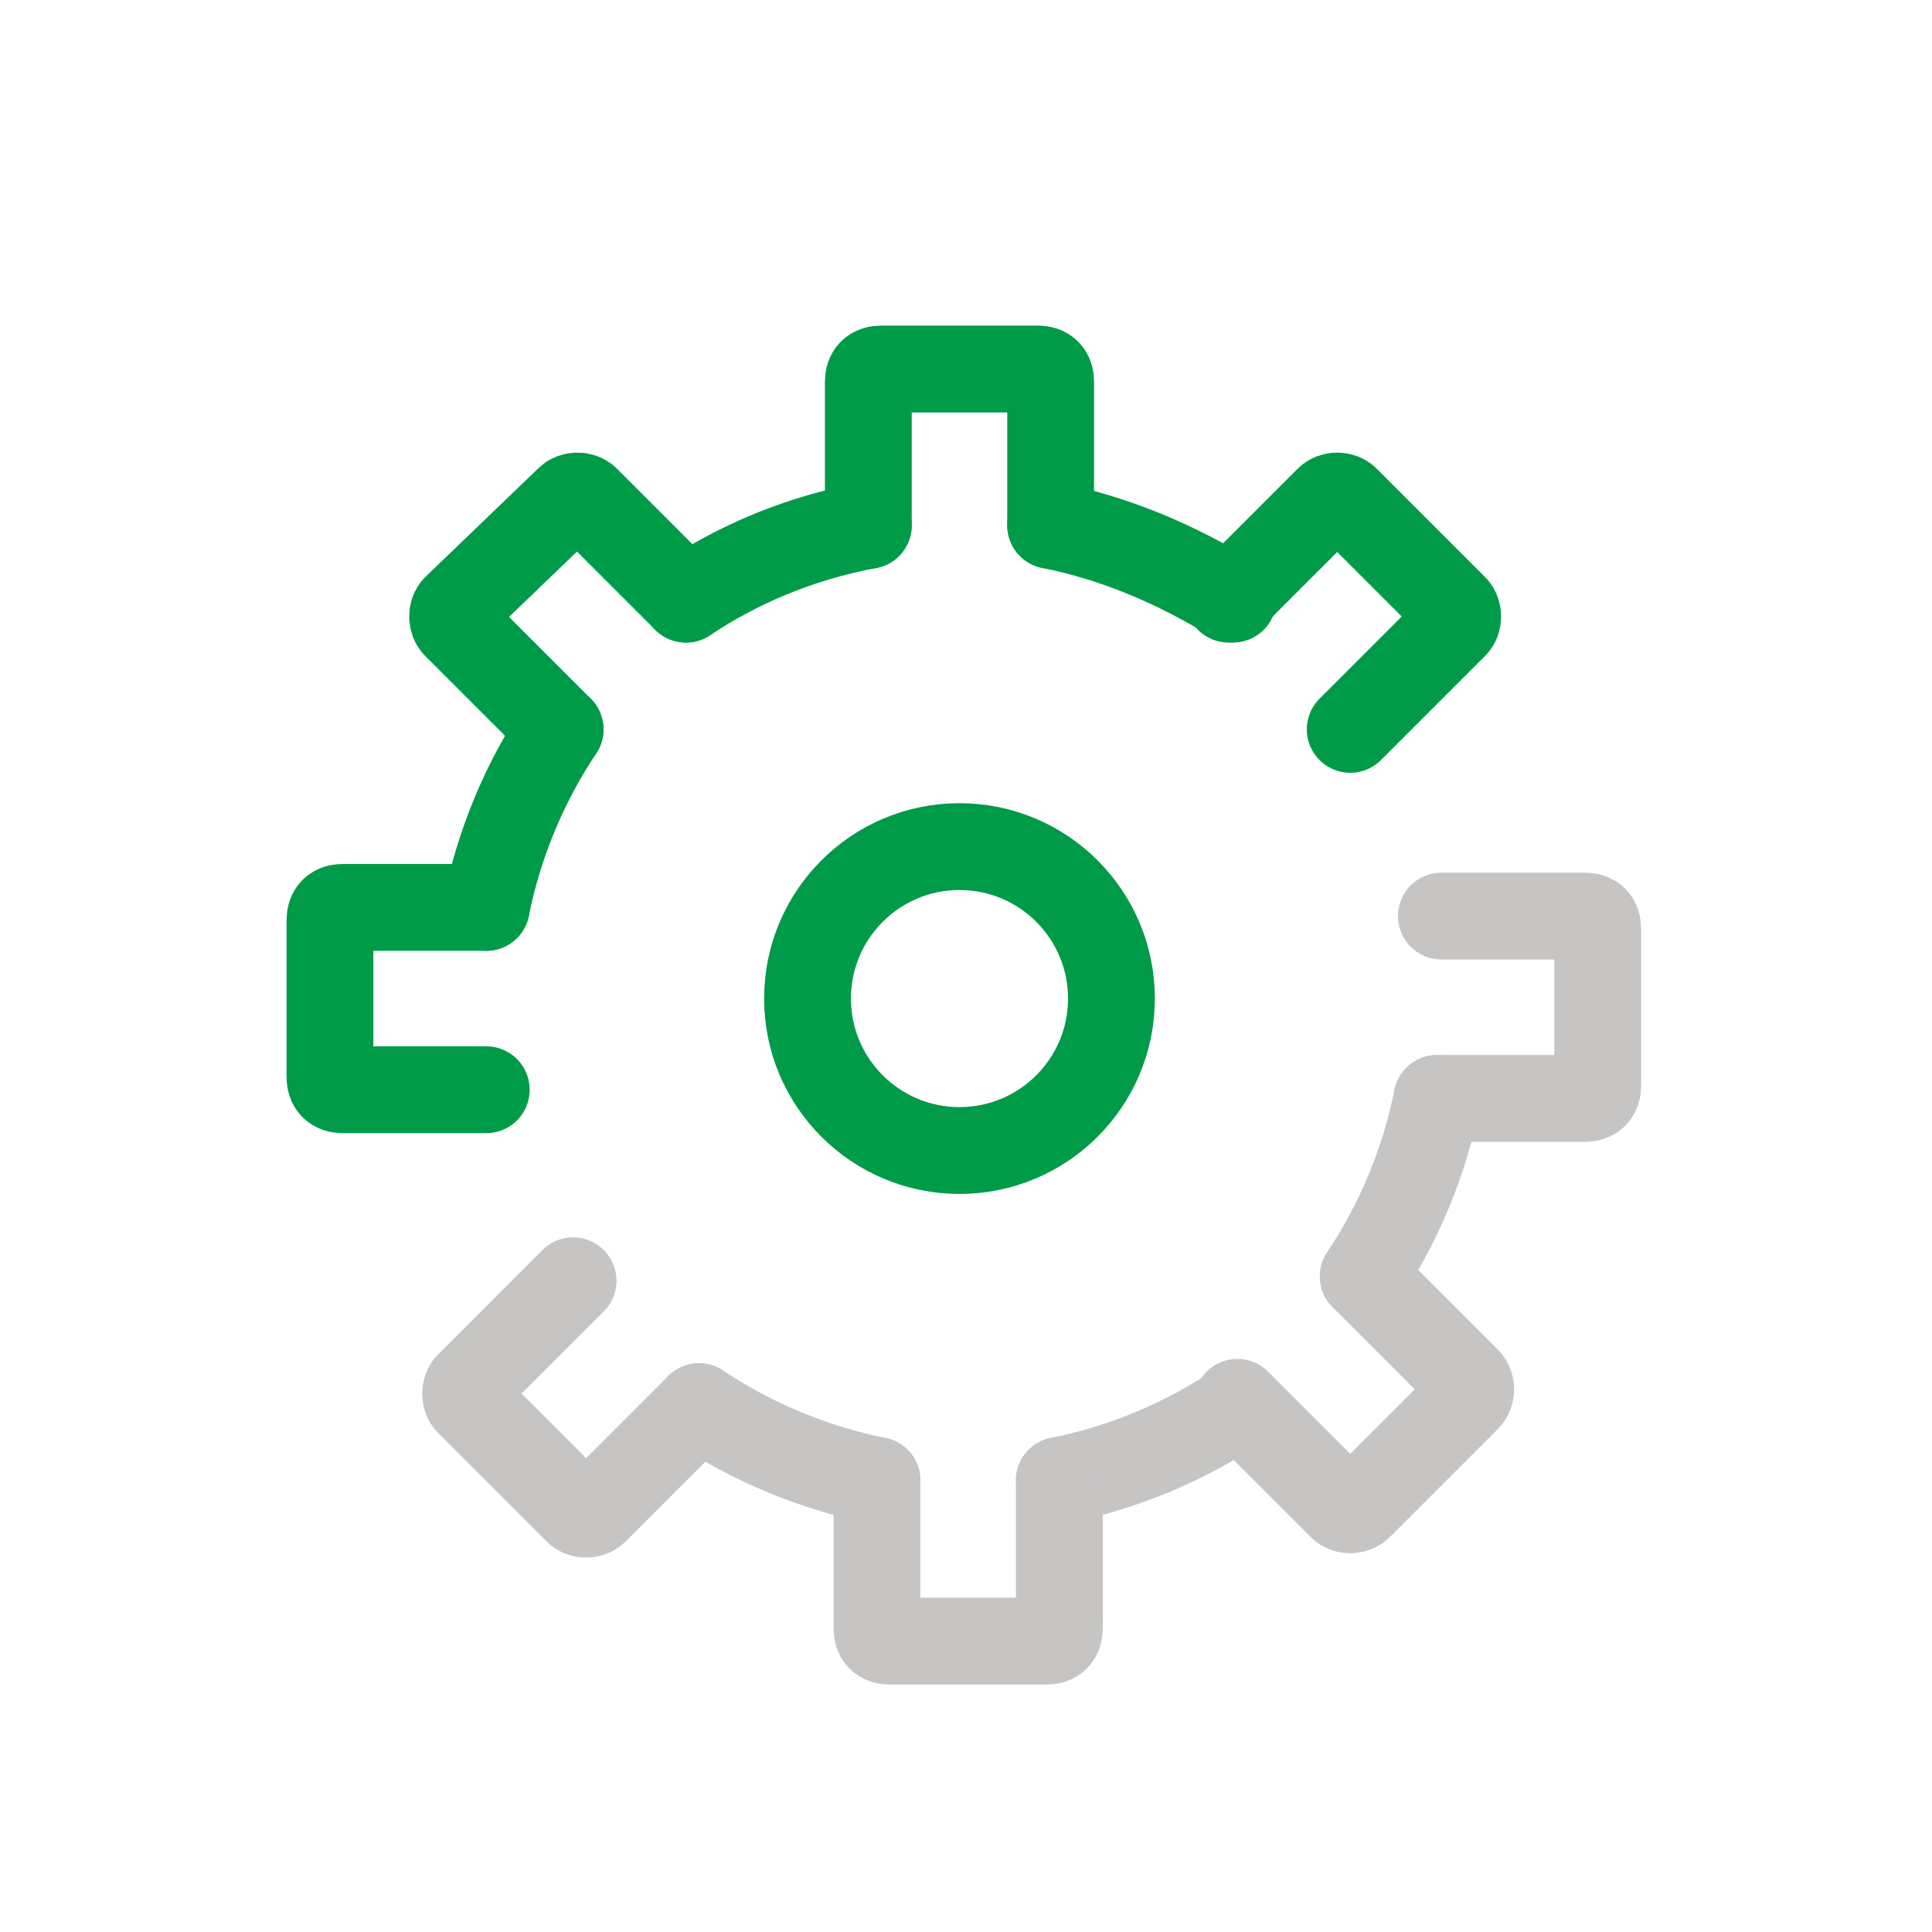
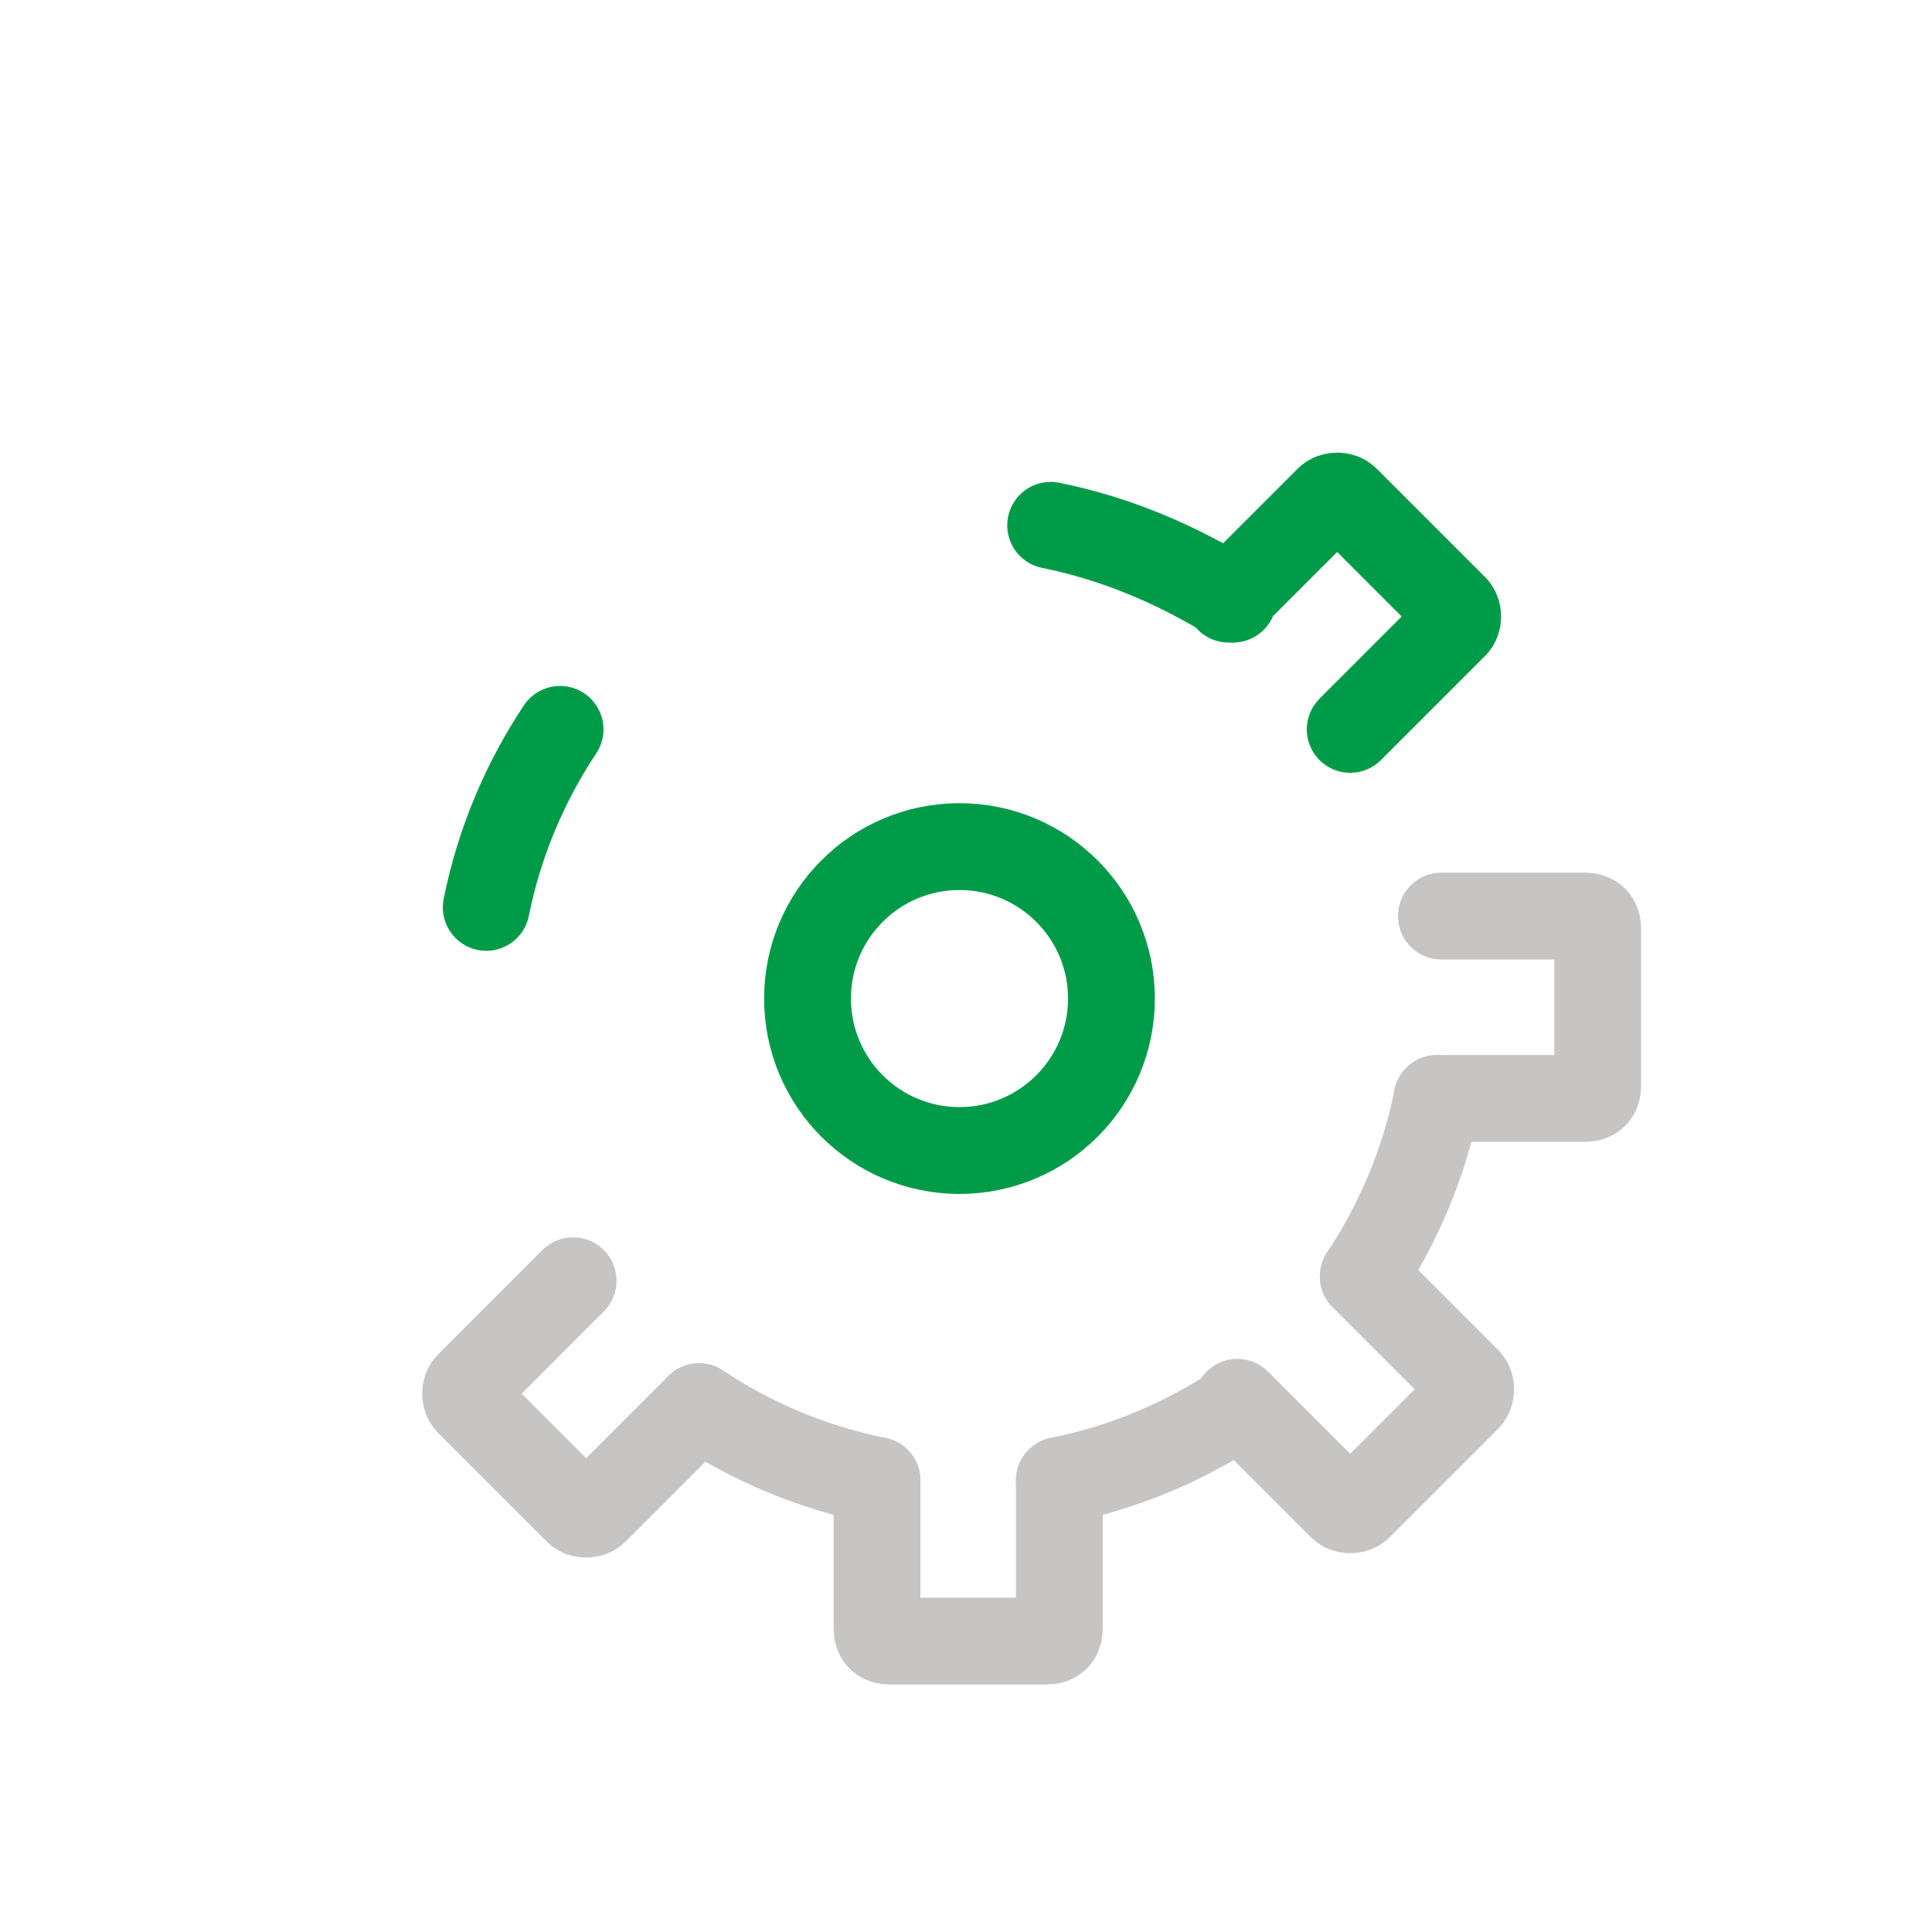
<svg xmlns="http://www.w3.org/2000/svg" version="1.1" id="Isolation_Mode" x="0px" y="0px" viewBox="0 0 44.5 44.5" style="enable-background:new 0 0 44.5 44.5;" xml:space="preserve">
  <style type="text/css">
	.st0{display:none;}
	.st1{display:inline;fill:none;stroke:#0D9BD7;stroke-width:2;stroke-linecap:round;stroke-miterlimit:10;}
	.st2{display:inline;fill:none;stroke:#005BA8;stroke-width:2;stroke-linecap:round;stroke-miterlimit:10;}
	.st3{fill:none;stroke:#C6C5C4;stroke-width:2;stroke-linecap:round;stroke-linejoin:round;stroke-miterlimit:10;}
	.st4{fill:none;stroke:#009B49;stroke-width:2;stroke-linecap:round;stroke-linejoin:round;stroke-miterlimit:10;}
	.st5{display:none;fill:#C6C5C5;}
	.st6{display:none;fill:#E27225;}
</style>
  <g class="st0">
-     <path class="st1" d="M30.4,27.3c0,4.7-3.8,8.5-8.5,8.5s-8.5-3.8-8.5-8.5" />
+     <path class="st1" d="M30.4,27.3s-8.5-3.8-8.5-8.5" />
    <path class="st2" d="M13.6,23c1.3-5.3,8.3-14.9,8.3-14.9s6.8,9.4,8.2,14.8" />
  </g>
  <g>
    <path class="st3" d="M24.4,34.1c1.5-0.3,2.9-0.9,4.1-1.7" />
    <path class="st3" d="M16.1,32.4c1.2,0.8,2.6,1.4,4.1,1.7" />
    <path class="st3" d="M31.4,29.4c0.8-1.2,1.4-2.6,1.7-4.1" />
    <path class="st3" d="M24.4,34.1v3.4c0,0.2-0.1,0.3-0.3,0.3h-3.6c-0.2,0-0.3-0.1-0.3-0.3v-3.4" />
    <path class="st3" d="M16.1,32.4l-2.4,2.4c-0.1,0.1-0.3,0.1-0.4,0l-2.5-2.5c-0.1-0.1-0.1-0.3,0-0.4l2.4-2.4" />
    <path class="st3" d="M31.4,29.4l2.4,2.4c0.1,0.1,0.1,0.3,0,0.4l-2.5,2.5c-0.1,0.1-0.3,0.1-0.4,0l-2.4-2.4" />
    <path class="st3" d="M33.2,21.1h3.3c0.2,0,0.3,0.1,0.3,0.3V25c0,0.2-0.1,0.3-0.3,0.3h-3.4" />
    <circle class="st4" cx="22.1" cy="23" r="3.5" />
-     <path class="st4" d="M15.8,13.8c1.2-0.8,2.6-1.4,4.2-1.7" />
    <path class="st4" d="M11.2,20.9c0.3-1.5,0.9-2.9,1.7-4.1" />
    <path class="st4" d="M24.2,12.1c1.5,0.3,2.9,0.9,4.2,1.7" />
-     <path class="st4" d="M20,12.1V8.8c0-0.2,0.1-0.3,0.3-0.3h3.6c0.2,0,0.3,0.1,0.3,0.3v3.3" />
    <path class="st4" d="M28.3,13.8l2.3-2.3c0.1-0.1,0.3-0.1,0.4,0l2.5,2.5c0.1,0.1,0.1,0.3,0,0.4l-2.4,2.4" />
-     <path class="st4" d="M15.8,13.8l-2.3-2.3c-0.1-0.1-0.3-0.1-0.4,0L10.5,14c-0.1,0.1-0.1,0.3,0,0.4l2.4,2.4" />
-     <path class="st4" d="M11.2,25.1H7.9c-0.2,0-0.3-0.1-0.3-0.3v-3.6c0-0.2,0.1-0.3,0.3-0.3h3.3" />
  </g>
-   <path class="st5" d="M22.7,11h-1.5c-1,0-1.8,0.8-1.8,1.8v10.4c0,1,0.8,1.8,1.8,1.8h1.5c1,0,1.8-0.8,1.8-1.8V12.9  C24.5,11.9,23.7,11,22.7,11" />
  <path class="st5" d="M37.9,27.9v-1.5c0-1-0.8-1.8-1.8-1.8H25.6c-1,0-1.8,0.8-1.8,1.8v1.5c0,1,0.8,1.8,1.8,1.8H36  C37,29.8,37.9,29,37.9,27.9" />
  <path class="st5" d="M20.6,27.8v-1.5c0-1-0.8-1.8-1.8-1.8H8.4c-1,0-1.8,0.8-1.8,1.8v1.5c0,1,0.8,1.8,1.8,1.8h10.4  C19.8,29.7,20.6,28.8,20.6,27.8" />
  <path class="st6" d="M27,23.4h-9.8c-1,0-1.8,0.8-1.8,1.8v3.5c0,1,0.8,1.8,1.8,1.8H27c1,0,1.8-0.8,1.8-1.8v-3.5  C28.9,24.2,28.1,23.4,27,23.4" />
</svg>